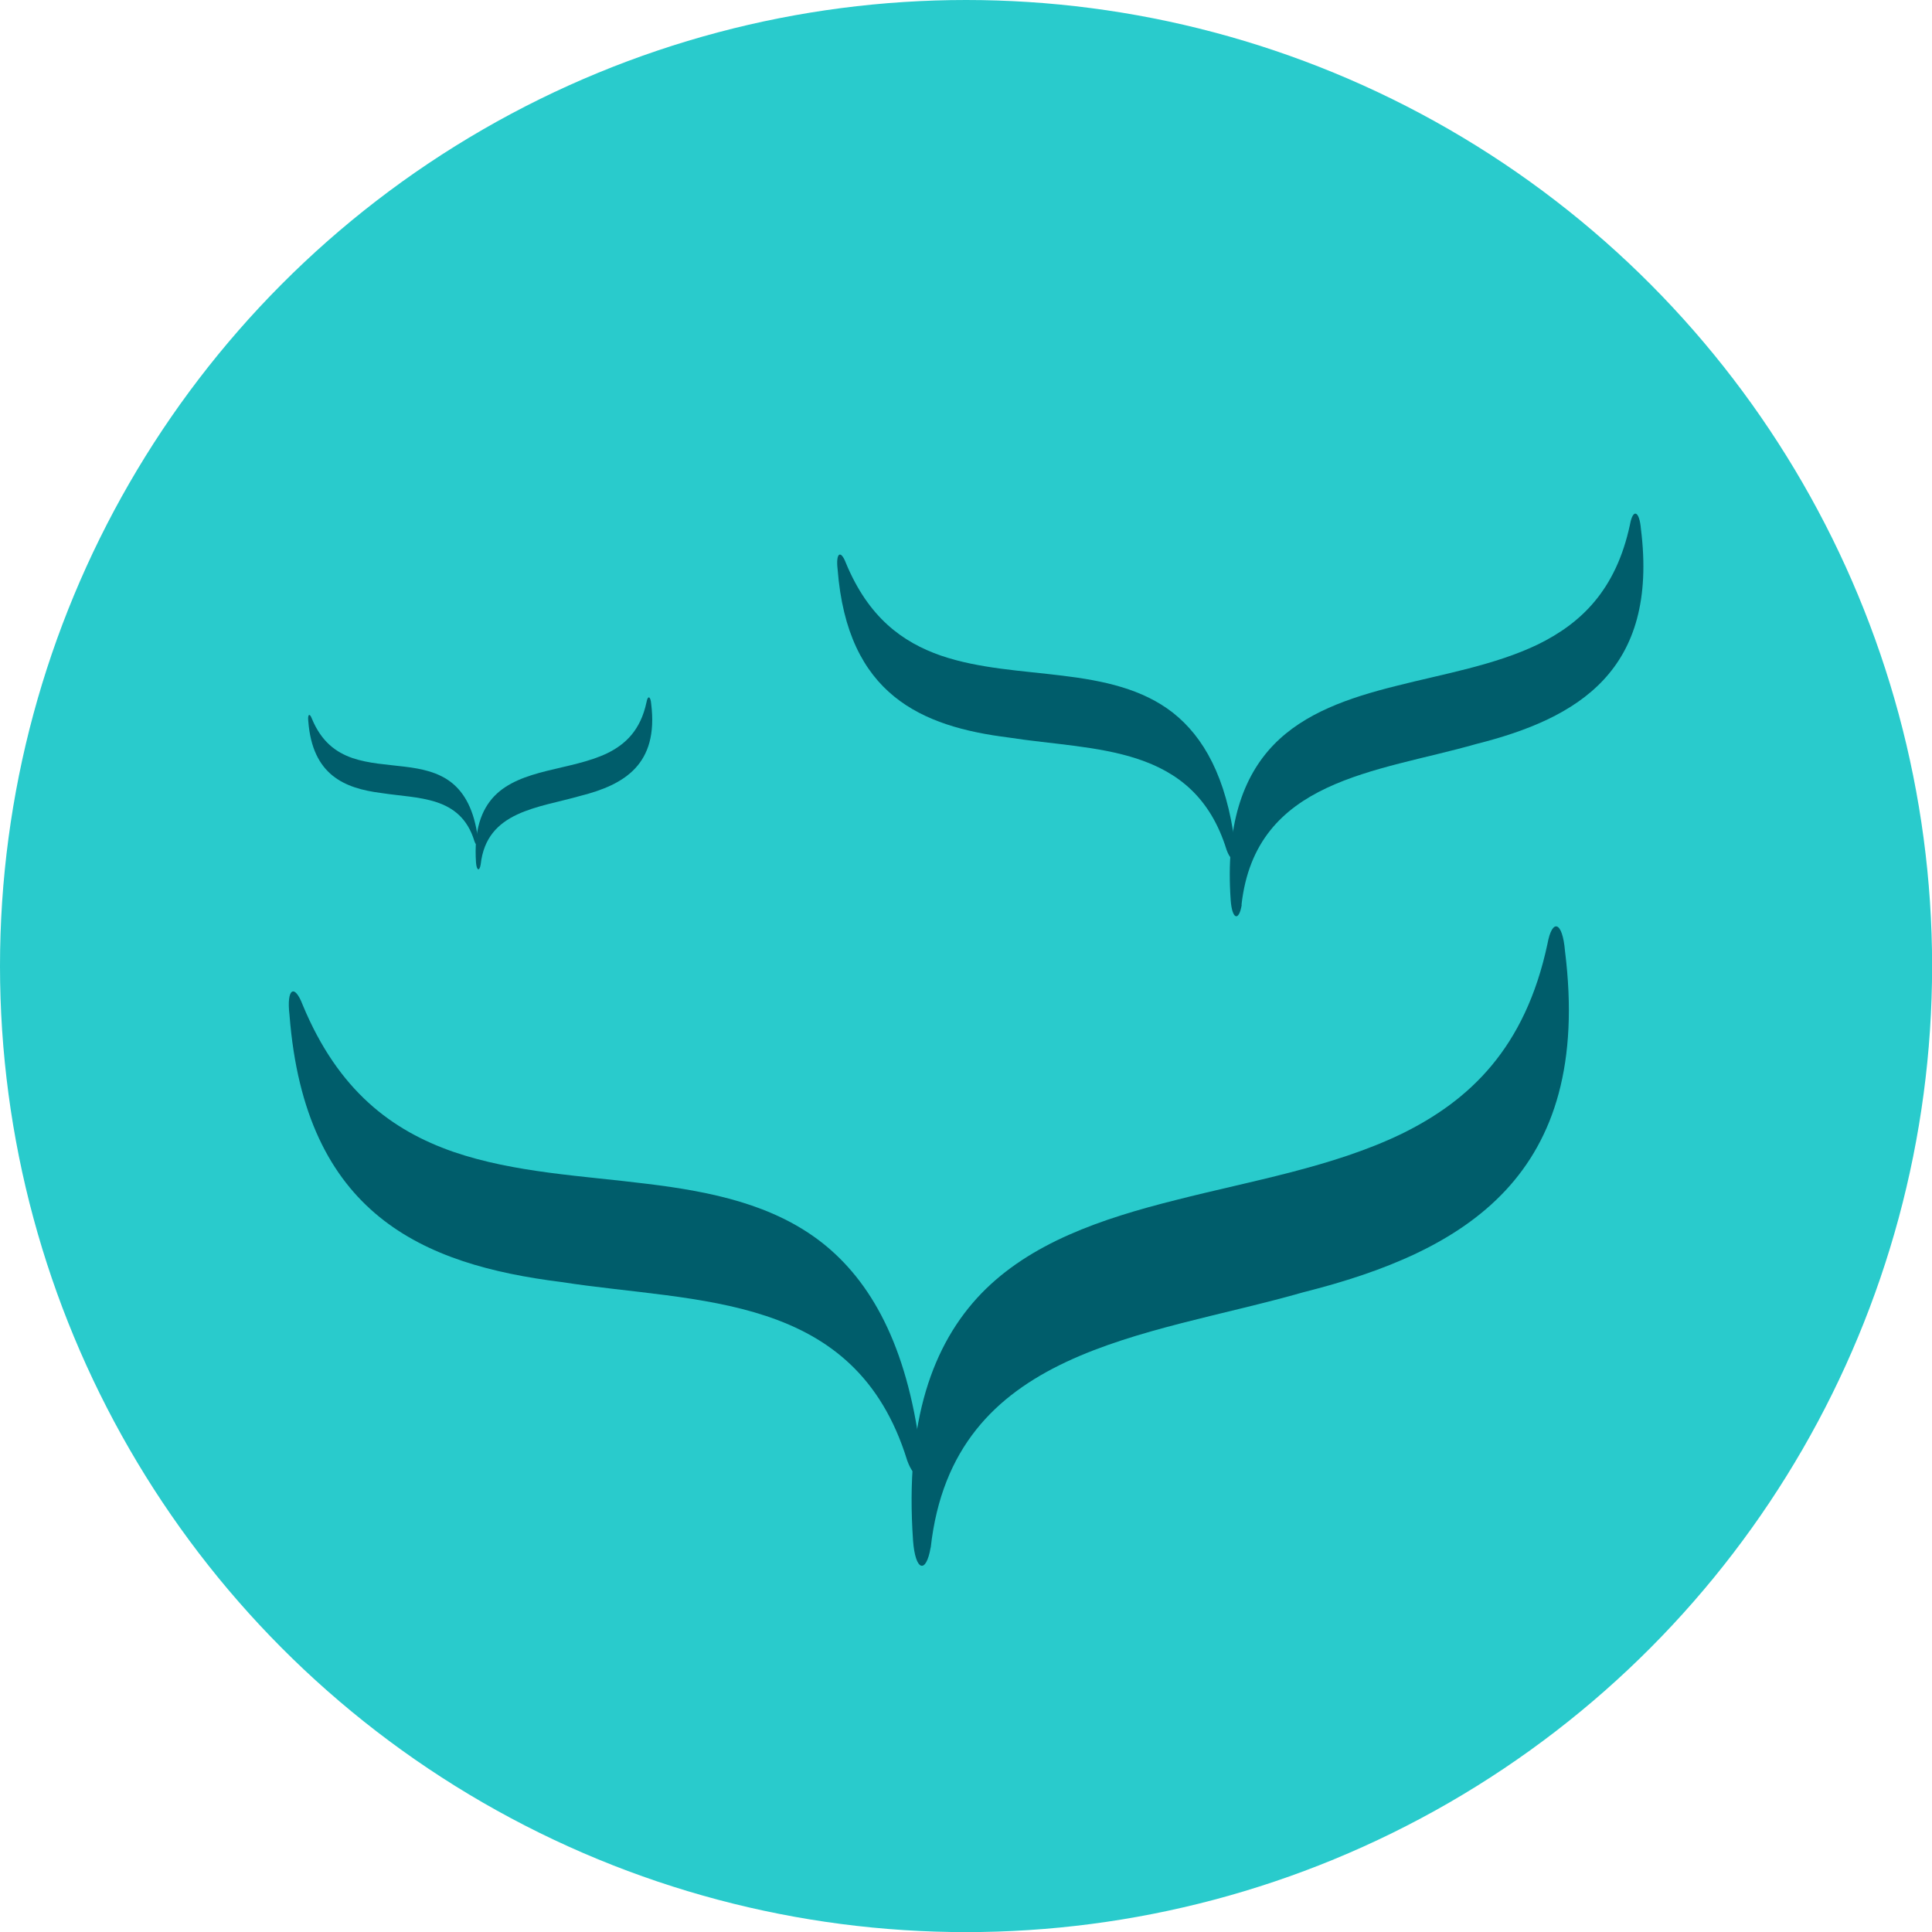
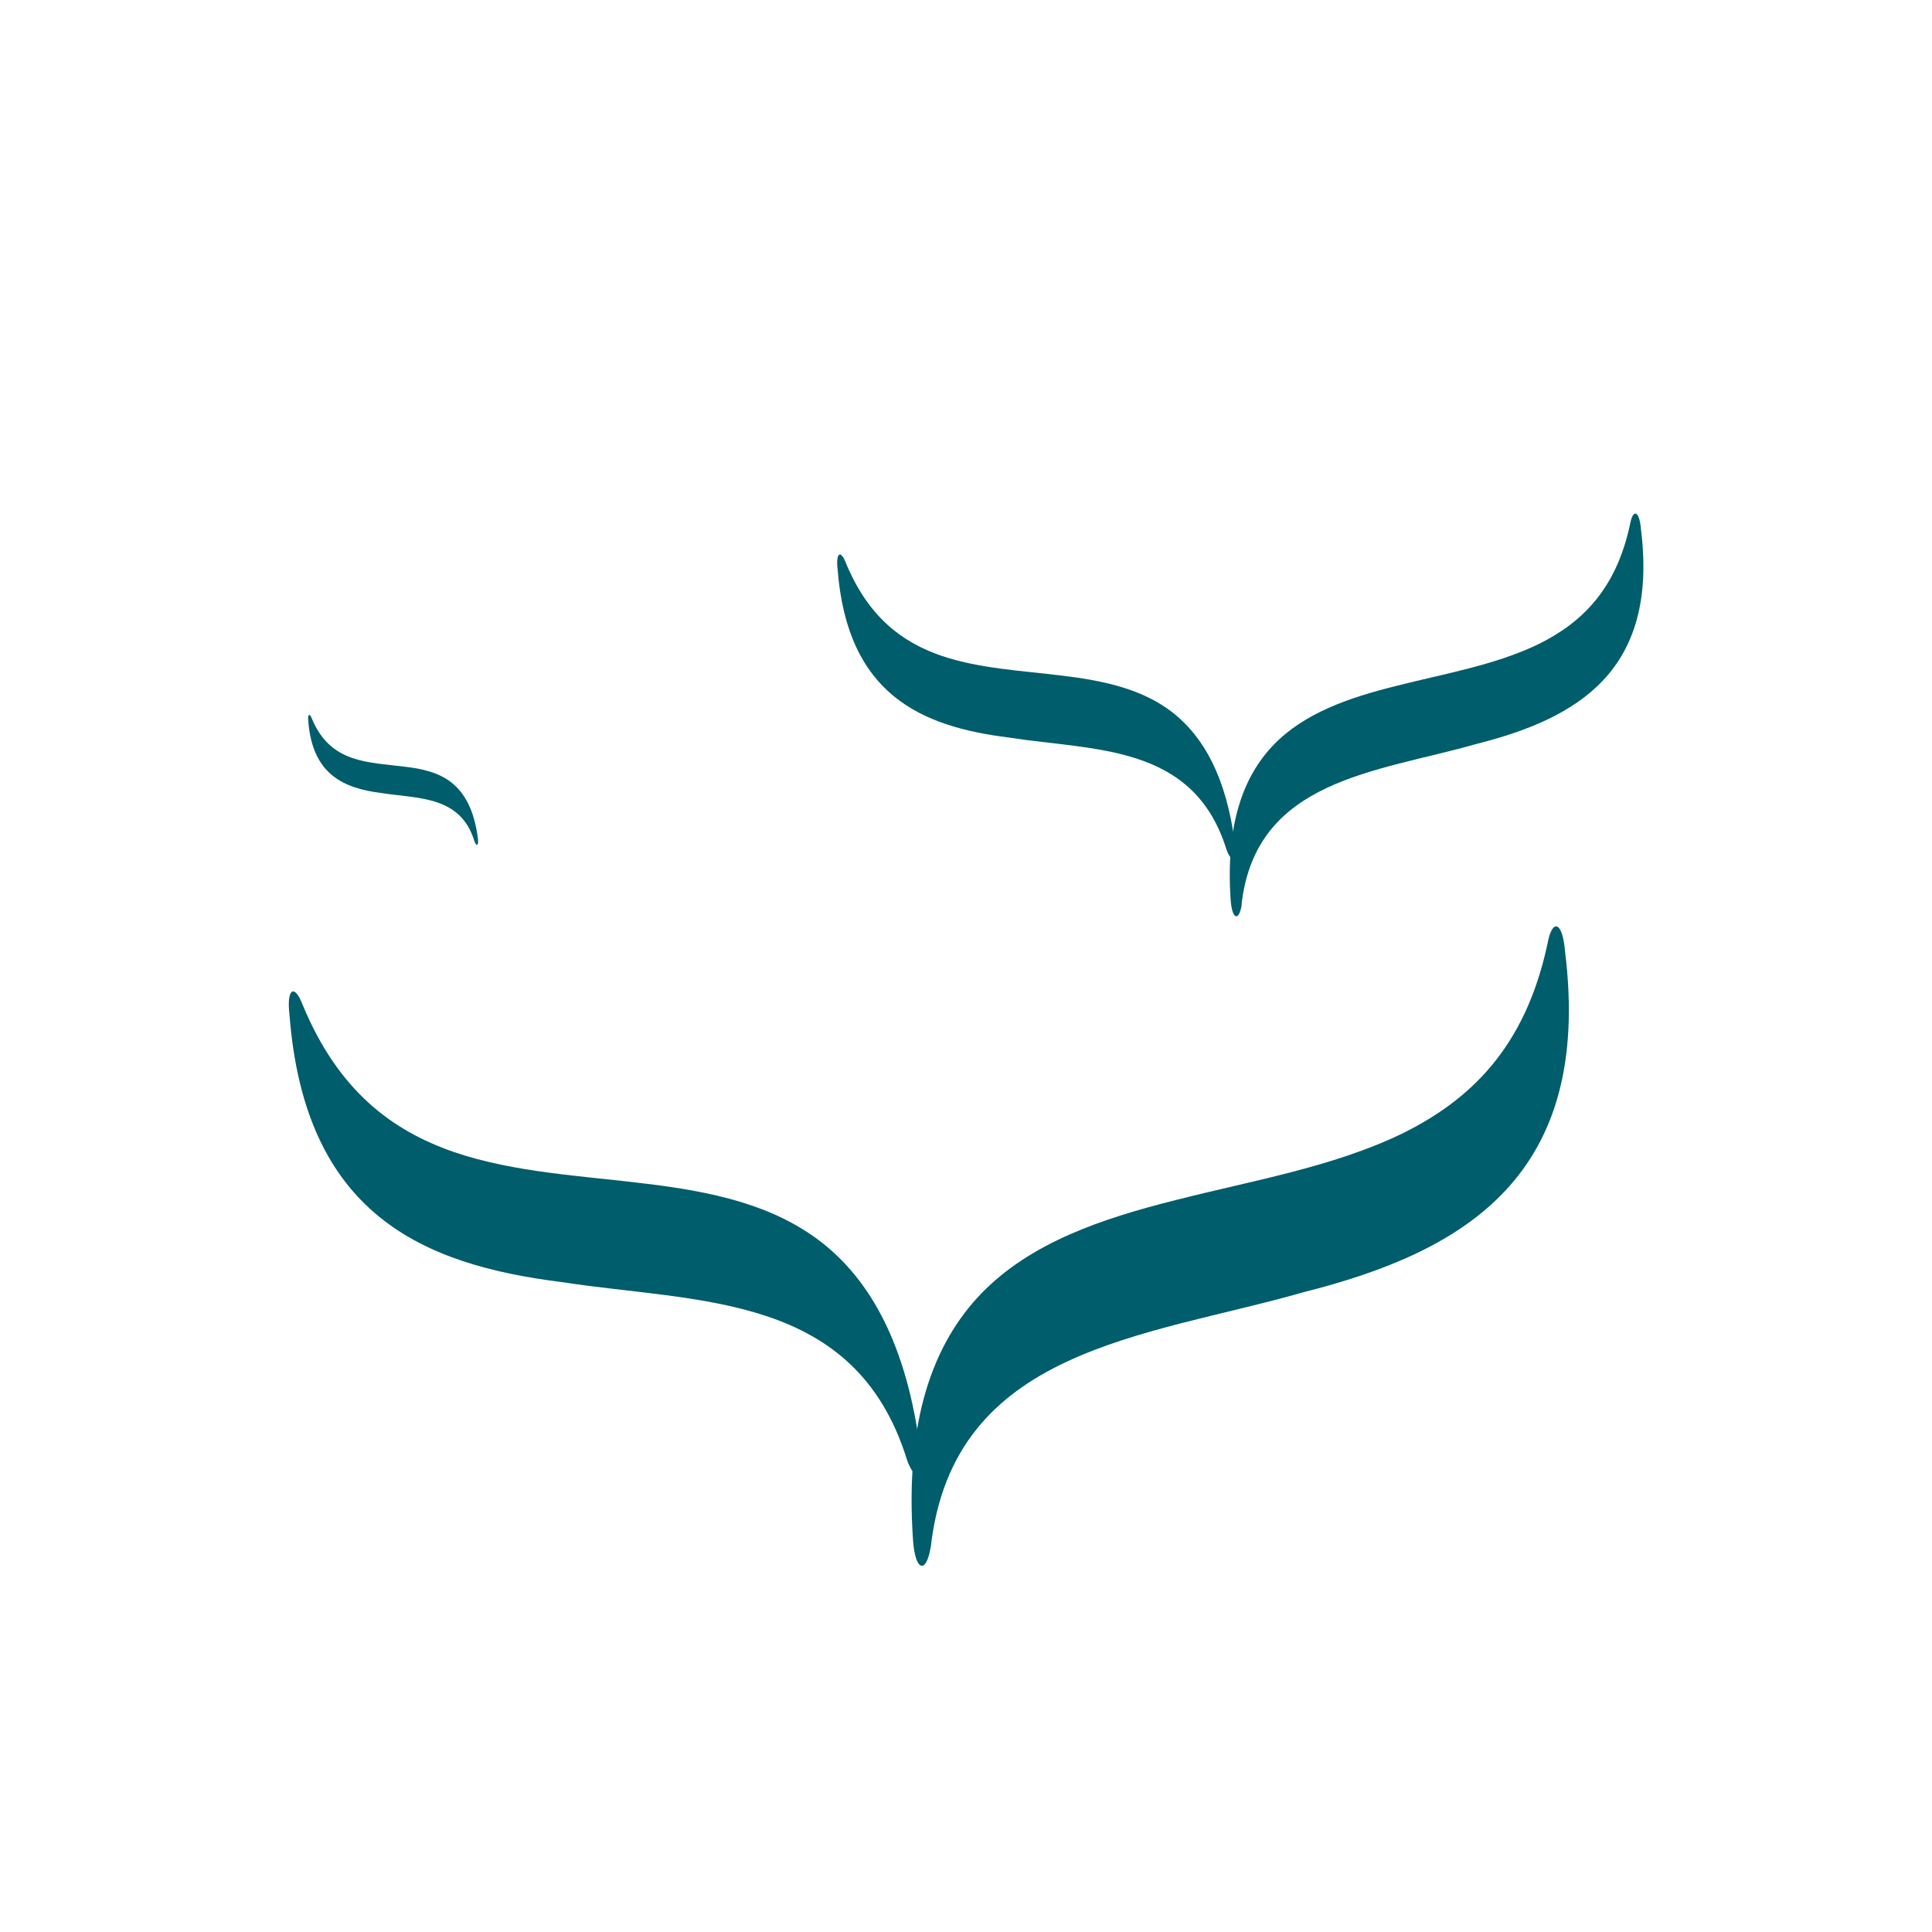
<svg xmlns="http://www.w3.org/2000/svg" data-id="Layer_2" data-name="Layer 2" viewBox="0 0 185.93 185.93">
  <defs>
    <style>
      .cls-1 {
        fill: #005d6b;
      }

      .cls-2 {
        fill: #29cbcc;
      }
    </style>
  </defs>
  <g id="Layer_1-2" data-name="Layer 1">
-     <circle class="cls-2" cx="92.97" cy="92.97" r="92.97" />
    <g>
-       <path class="cls-1" d="M87.3,140.53c-5-16.2-20.12-15.11-33.27-17.15-13.32-1.67-24.68-6.48-26.17-25.71-.3-2.55.48-3.04,1.27-.96,3.44,8.3,8.62,12.09,14.5,14.14,5.89,2.02,12.44,2.3,18.66,3.08,6.23.76,12.14,2,16.83,5.67,4.66,3.68,8.14,9.79,9.45,19.98.32,2.6-.47,3.11-1.27.96h0Z" />
+       <path class="cls-1" d="M87.3,140.53c-5-16.2-20.12-15.11-33.27-17.15-13.32-1.67-24.68-6.48-26.17-25.71-.3-2.55.48-3.04,1.27-.96,3.44,8.3,8.62,12.09,14.5,14.14,5.89,2.02,12.44,2.3,18.66,3.08,6.23.76,12.14,2,16.83,5.67,4.66,3.68,8.14,9.79,9.45,19.98.32,2.6-.47,3.11-1.27.96h0" />
      <path class="cls-1" d="M89.57,148.93c2.14-19.21,20.63-20.21,35.87-24.57,15.56-3.92,27.87-11.21,25.17-32.84-.24-2.88-1.24-3.17-1.69-.67-2.14,10.02-7.49,15.07-14.08,18.29-6.61,3.18-14.4,4.49-21.65,6.34-7.27,1.82-14.04,4.14-18.75,9-4.68,4.86-7.37,12.27-6.57,23.79.22,2.94,1.25,3.24,1.69.67t0,0Z" />
      <path class="cls-1" d="M118.04,81.78c-3.15-10.2-12.67-9.51-20.95-10.8-8.39-1.05-15.54-4.08-16.48-16.19-.19-1.6.3-1.92.8-.6,2.17,5.23,5.43,7.61,9.13,8.9,3.71,1.27,7.83,1.45,11.75,1.94,3.92.48,7.65,1.26,10.6,3.57,2.93,2.32,5.13,6.17,5.95,12.58.2,1.64-.3,1.96-.8.6h0Z" />
      <path class="cls-1" d="M119.48,87.07c1.35-12.09,12.99-12.73,22.59-15.47,9.8-2.47,17.55-7.06,15.85-20.68-.15-1.81-.78-2-1.06-.42-1.35,6.31-4.72,9.49-8.86,11.52-4.16,2-9.07,2.83-13.63,3.99-4.58,1.14-8.84,2.61-11.8,5.67-2.95,3.06-4.64,7.73-4.13,14.98.14,1.85.79,2.04,1.06.42t0,0Z" />
      <path class="cls-1" d="M45.65,80.93c-1.34-4.36-5.41-4.06-8.94-4.61-3.58-.45-6.64-1.74-7.04-6.91-.08-.68.13-.82.34-.26.92,2.23,2.32,3.25,3.9,3.8,1.58.54,3.34.62,5.02.83,1.67.2,3.26.54,4.52,1.53,1.25.99,2.19,2.63,2.54,5.37.09.7-.13.84-.34.26h0Z" />
-       <path class="cls-1" d="M46.26,83.19c.57-5.16,5.55-5.43,9.64-6.61,4.18-1.06,7.49-3.01,6.77-8.83-.06-.77-.33-.85-.45-.18-.57,2.69-2.01,4.05-3.78,4.92-1.78.85-3.87,1.21-5.82,1.7-1.96.49-3.77,1.11-5.04,2.42-1.26,1.31-1.98,3.3-1.77,6.4.06.79.34.87.45.18t0,0Z" />
    </g>
  </g>
</svg>